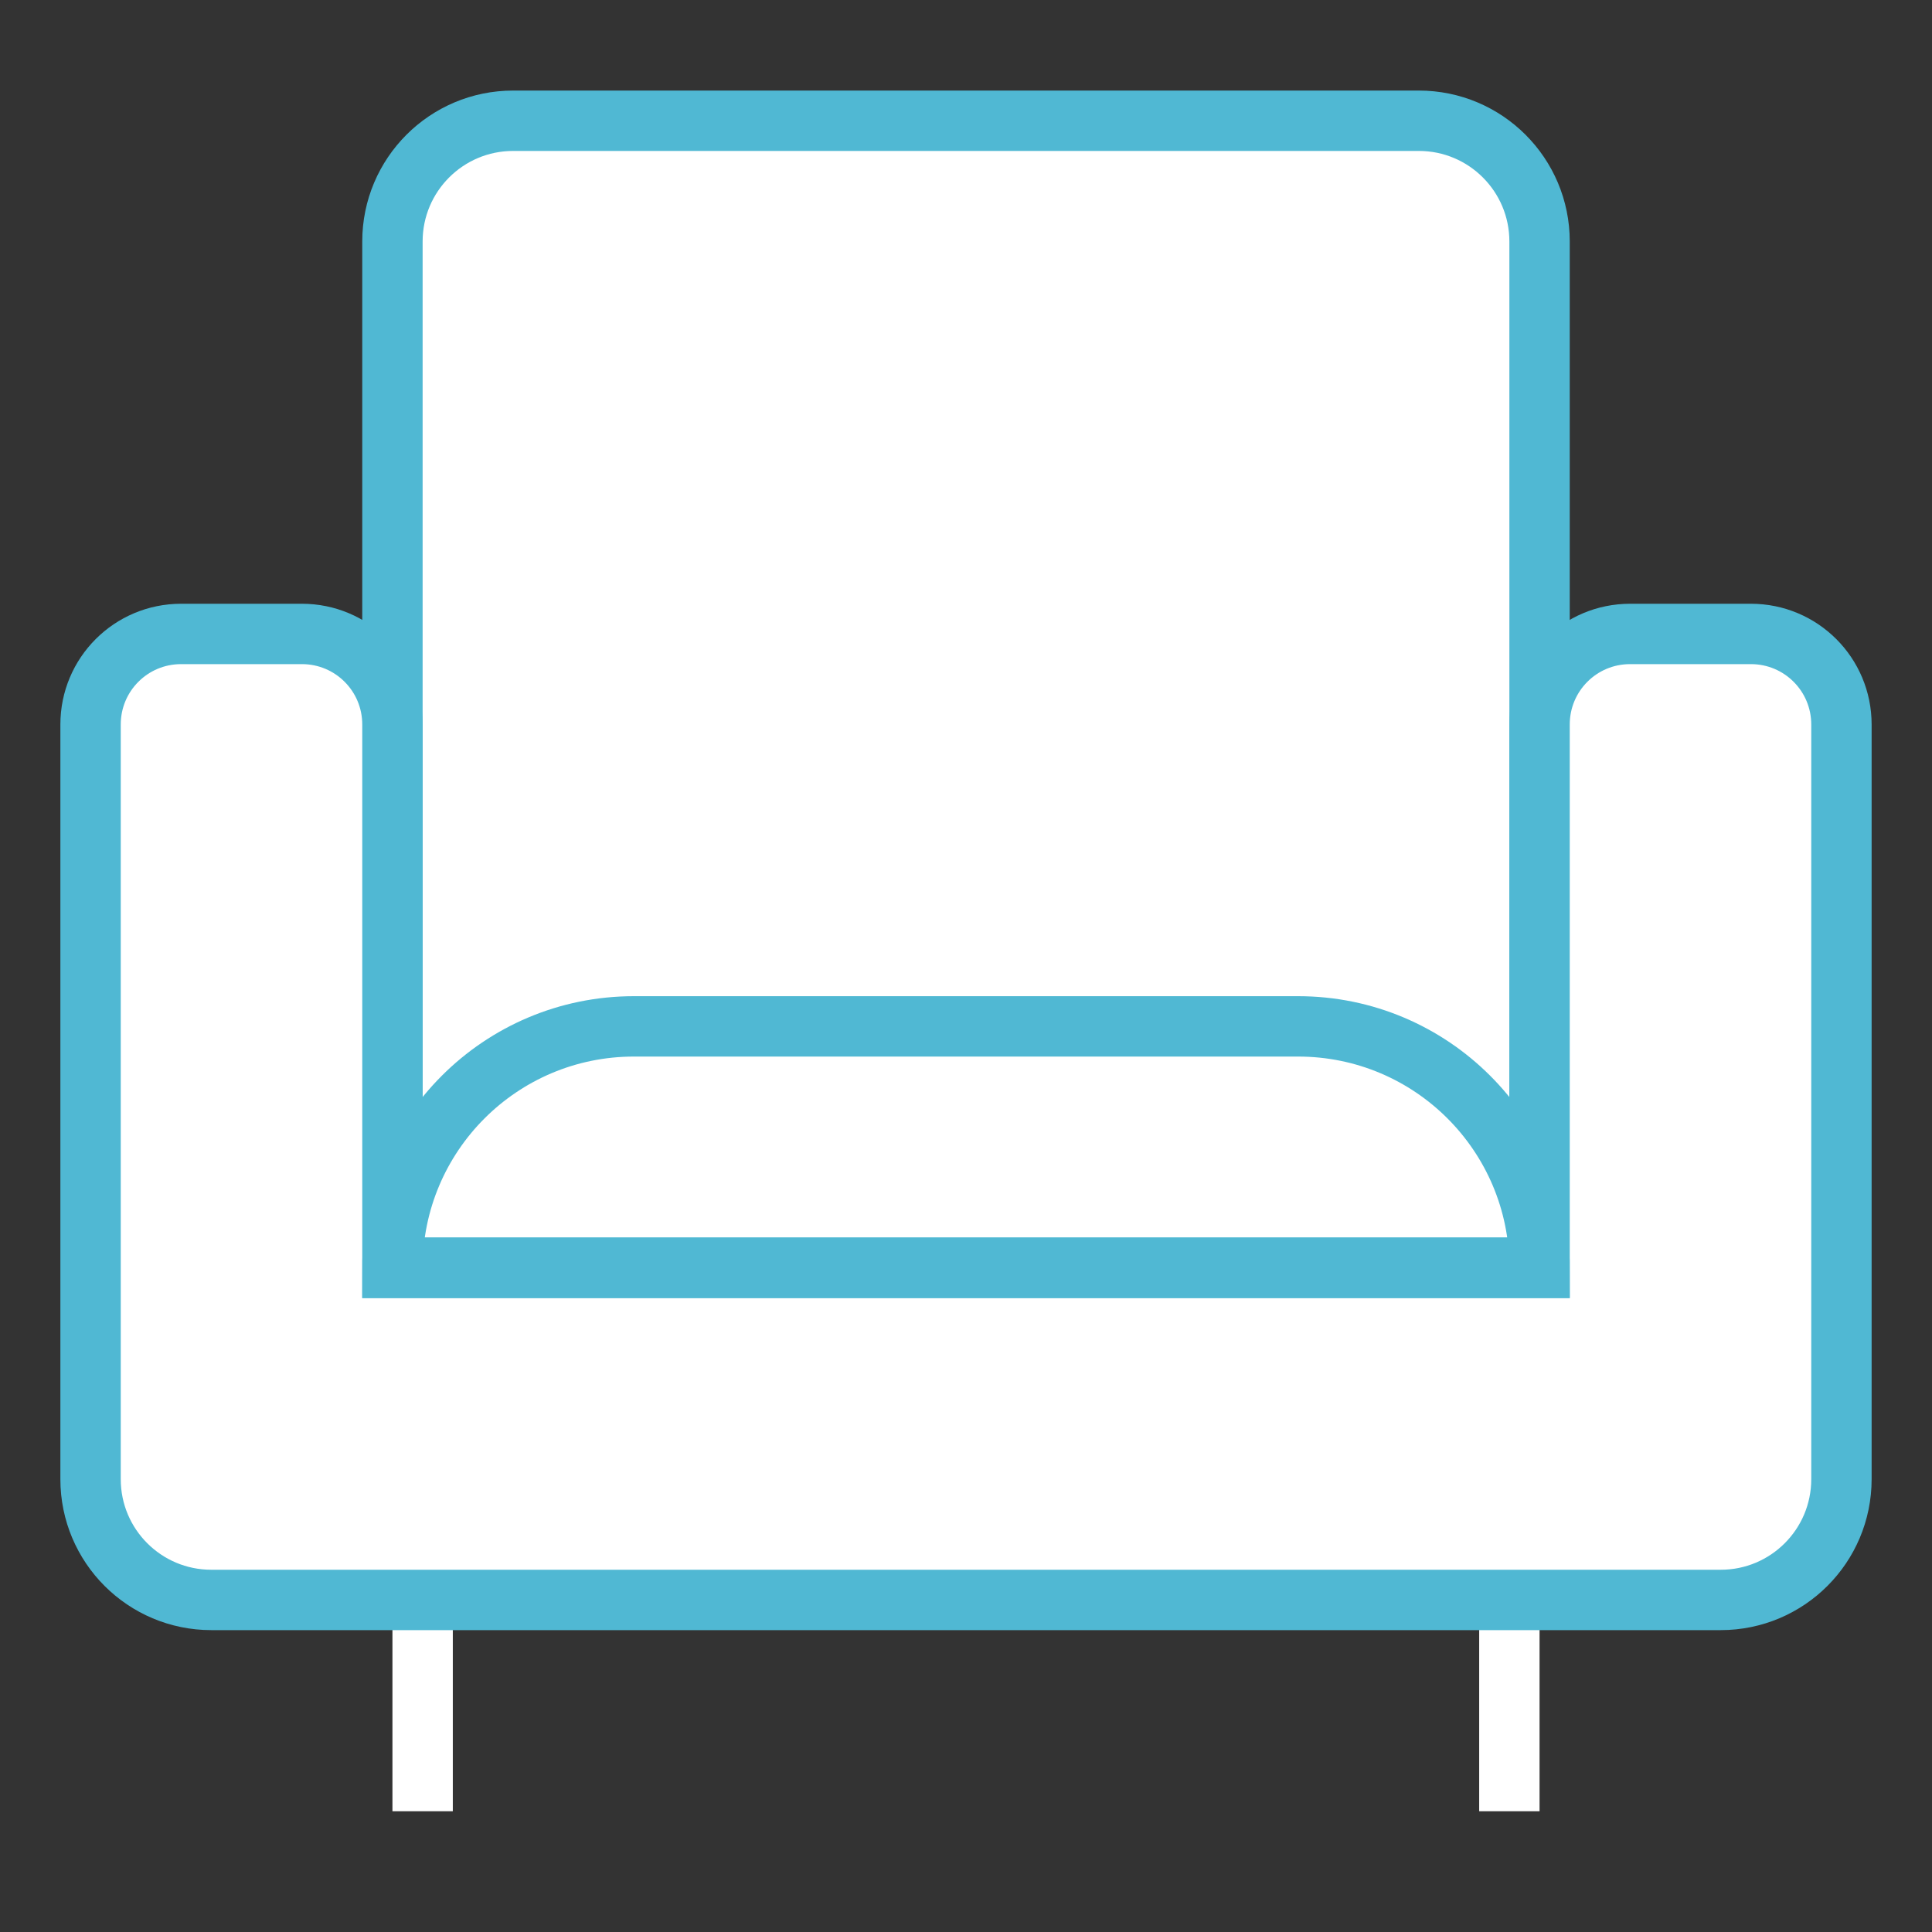
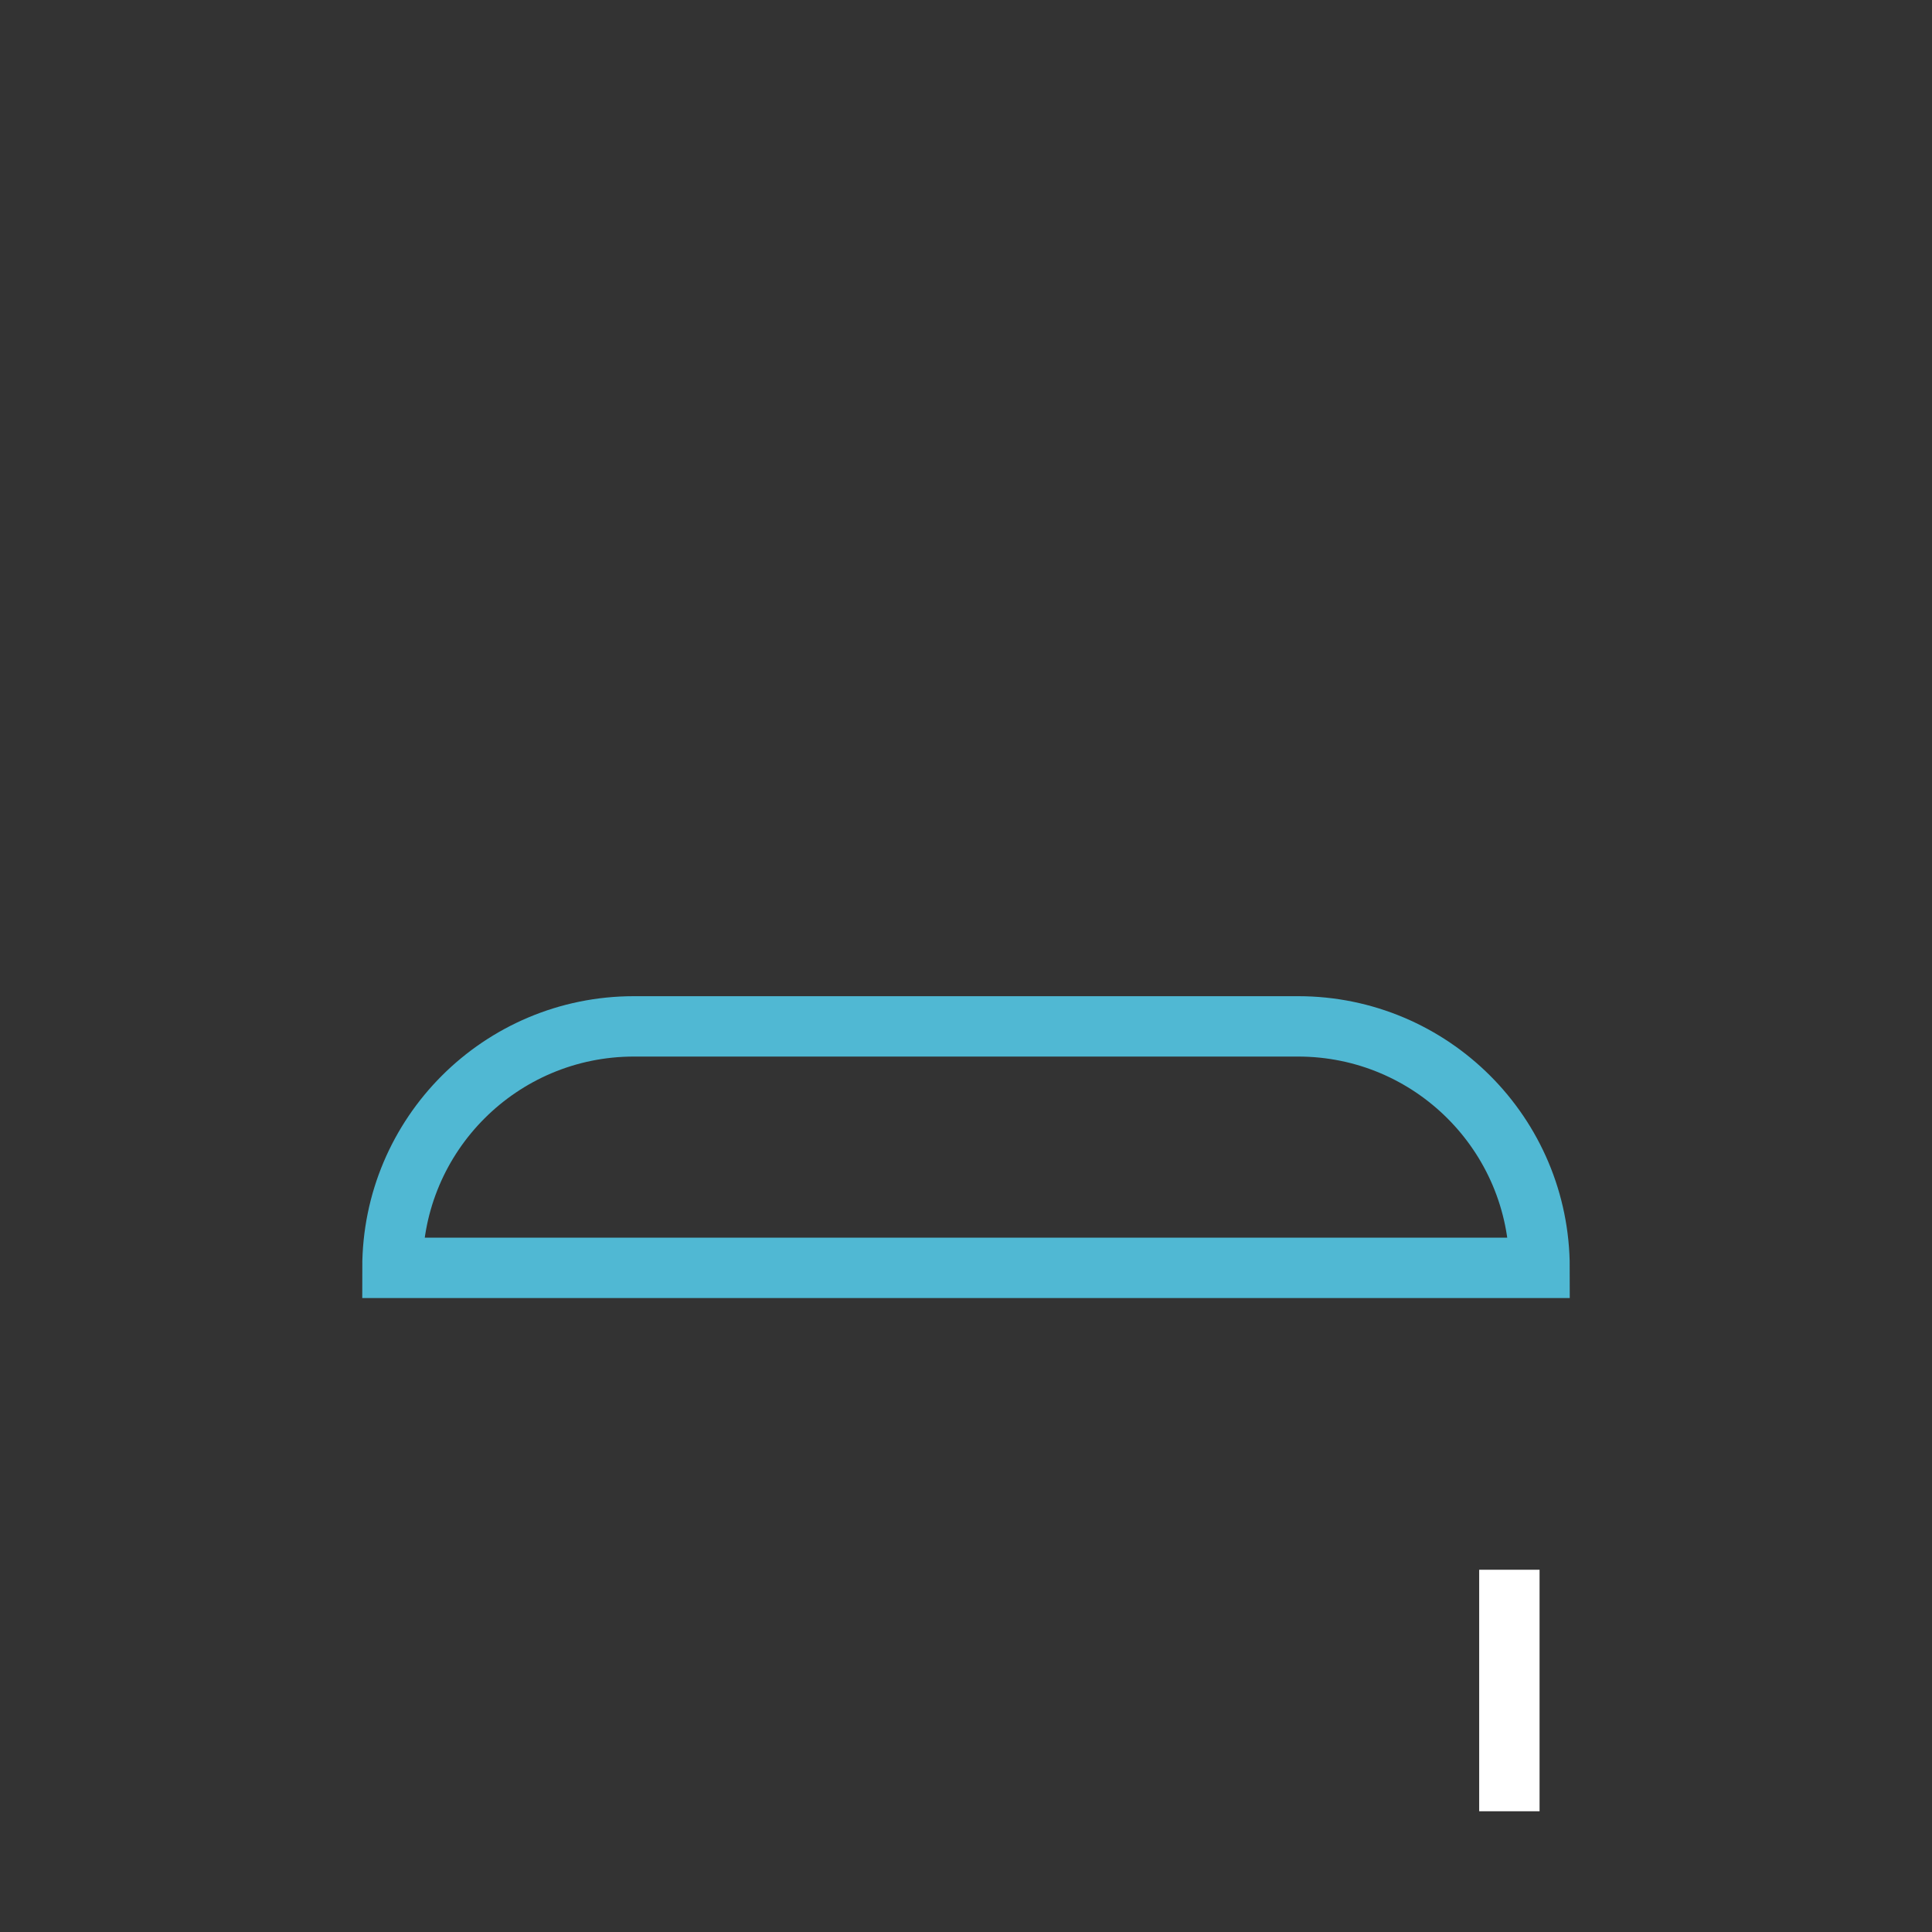
<svg xmlns="http://www.w3.org/2000/svg" id="sofa-chair-icon" viewBox="0 0 64 64">
  <rect x="0" y="0" width="64" height="64" fill="#333333" stroke="none" />
  <defs>
    <style>.cls-1{fill:#fff;}.cls-1,.cls-2{stroke:#50b8d3;}.cls-1,.cls-2,.cls-3{stroke-miterlimit:10;stroke-width:2px;}.cls-2,.cls-3{fill:none;}.cls-3{stroke:#fff;}</style>
  </defs>
-   <line class="cls-3" x1="14" y1="52" x2="14" y2="60" />
  <line class="cls-3" x1="50" y1="52" x2="50" y2="60" />
-   <path class="cls-1" d="m17,4h30c2.21,0,4,1.79,4,4v34H13V8c0-2.21,1.79-4,4-4Z" />
-   <path class="cls-1" d="m51,24v18H13v-18c0-1.66-1.34-3-3-3h-4c-1.66,0-3,1.34-3,3v25c0,2.21,1.79,4,4,4h50c2.21,0,4-1.79,4-4v-25c0-1.66-1.34-3-3-3h-4c-1.66,0-3,1.34-3,3Z" />
  <path class="cls-2" d="m21,34h22c4.42,0,8,3.58,8,8H13c0-4.42,3.58-8,8-8Z" />
</svg>